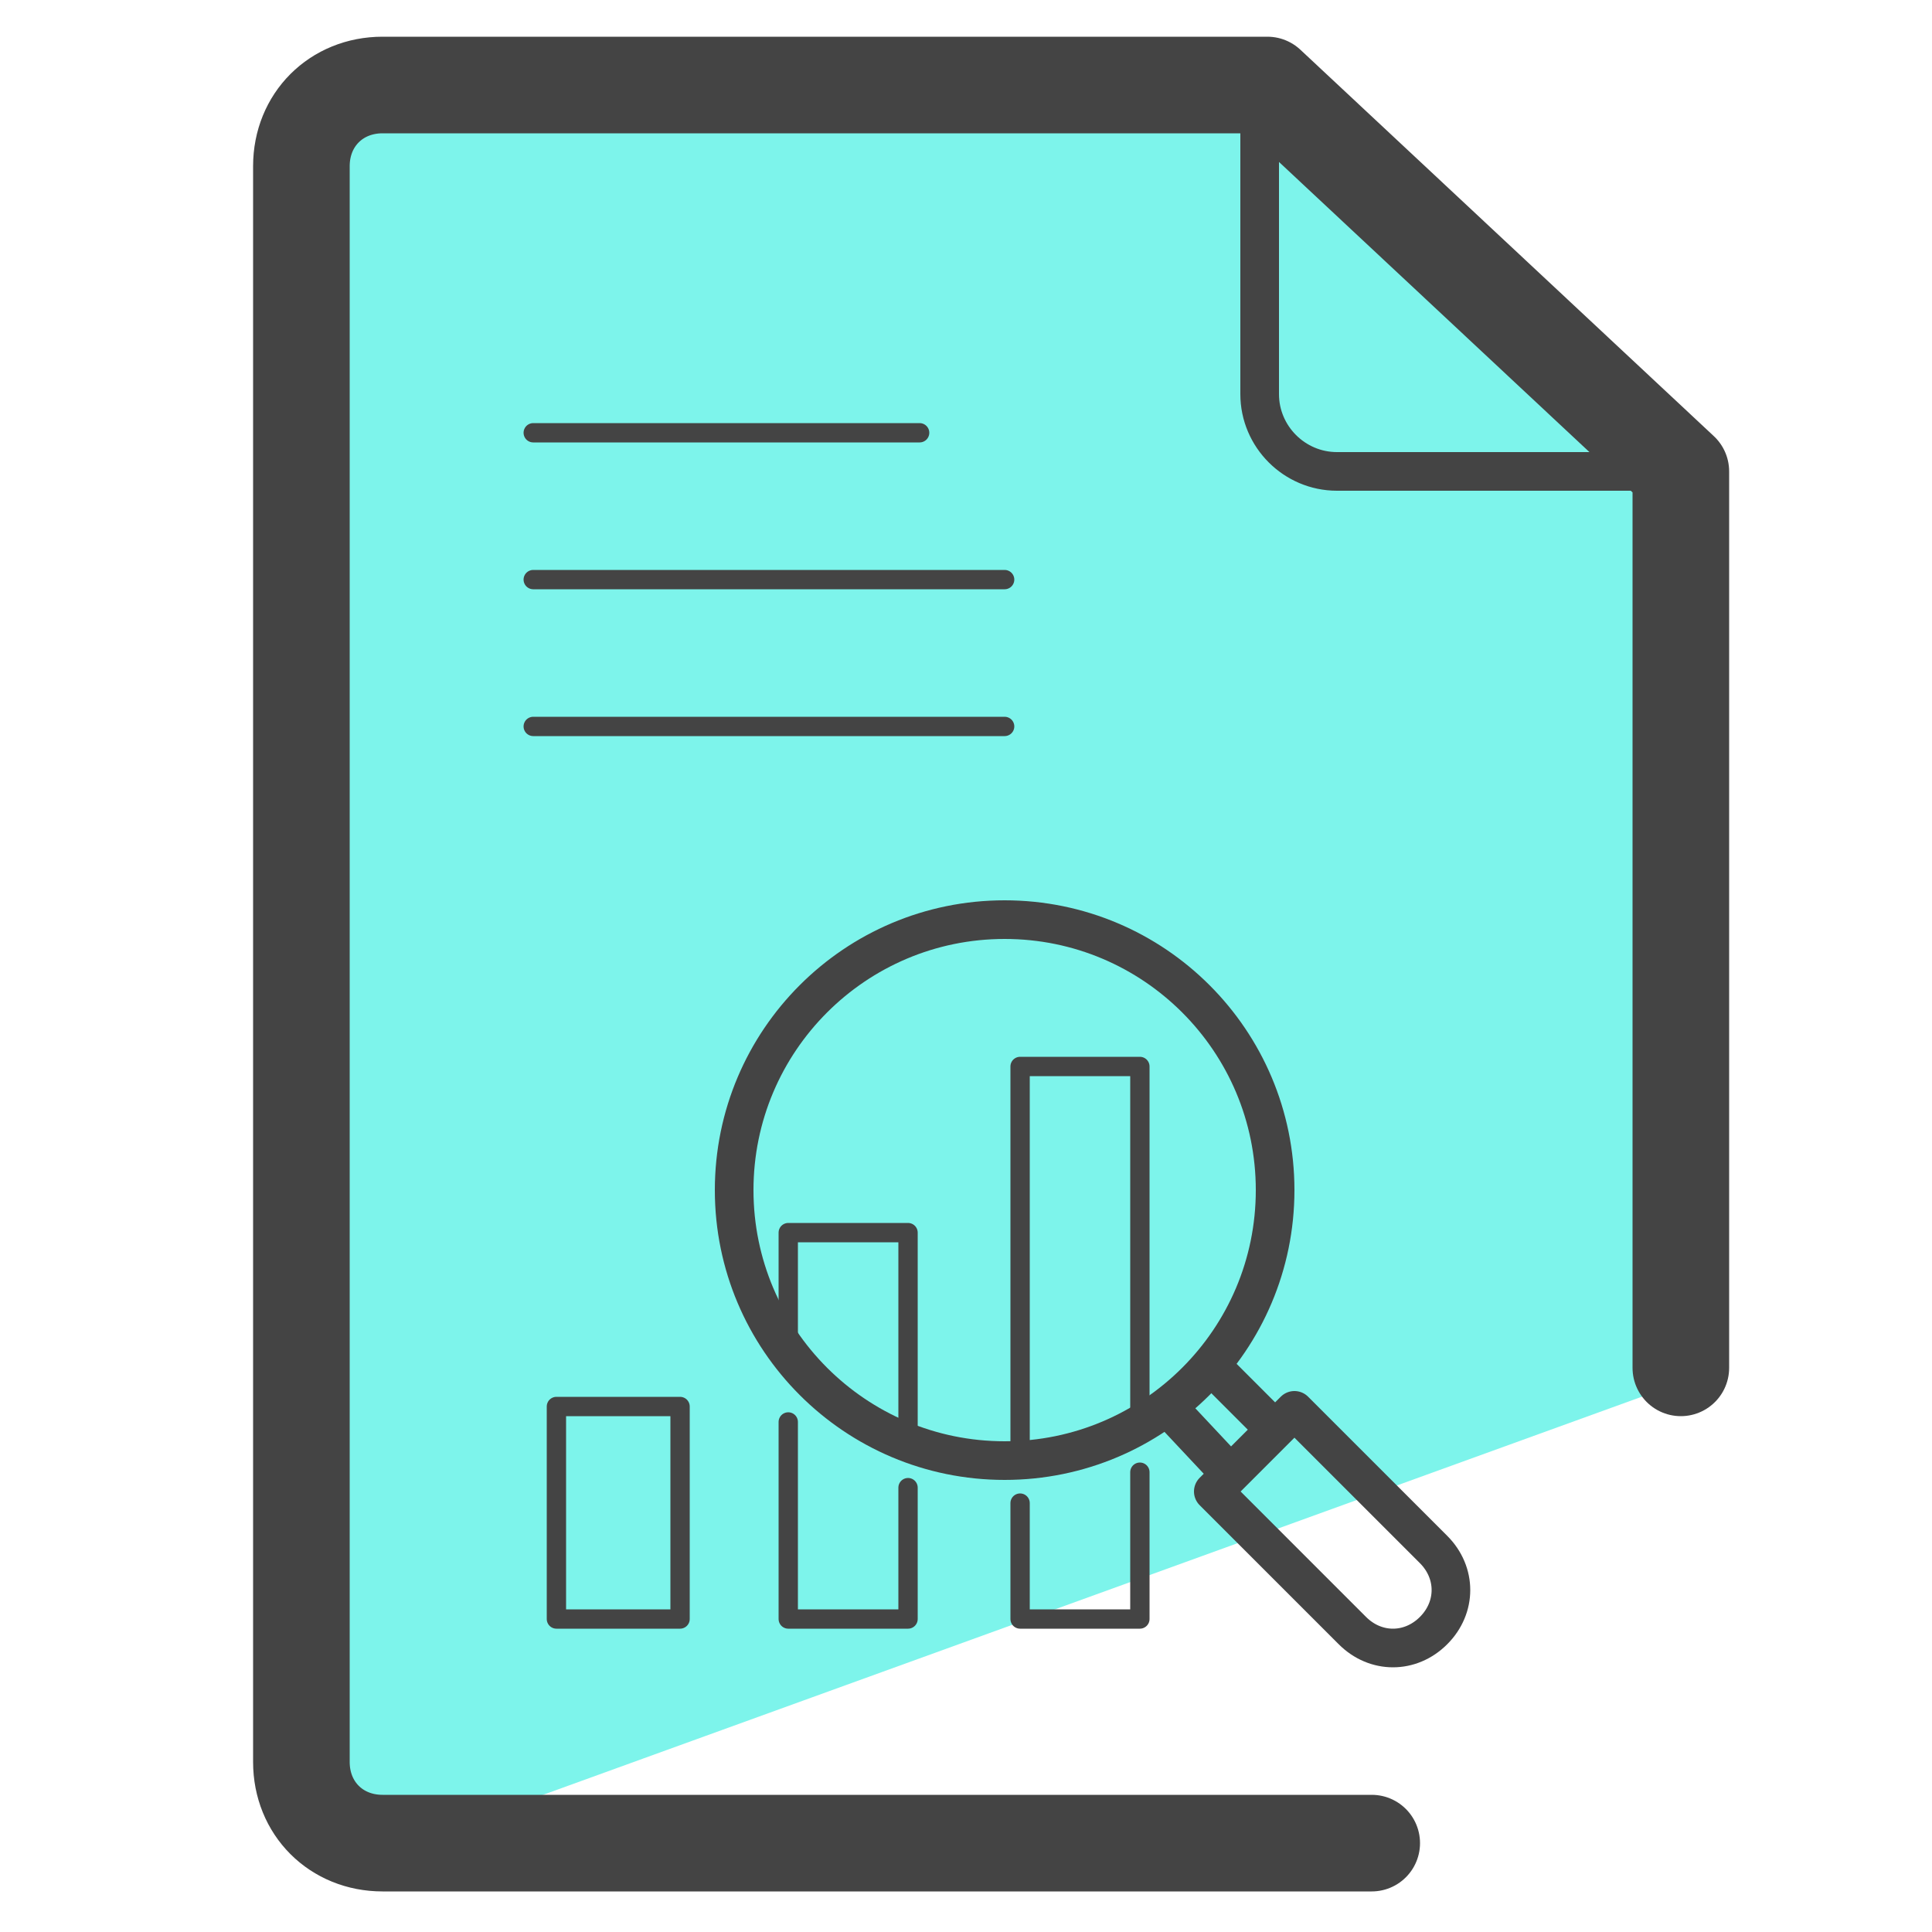
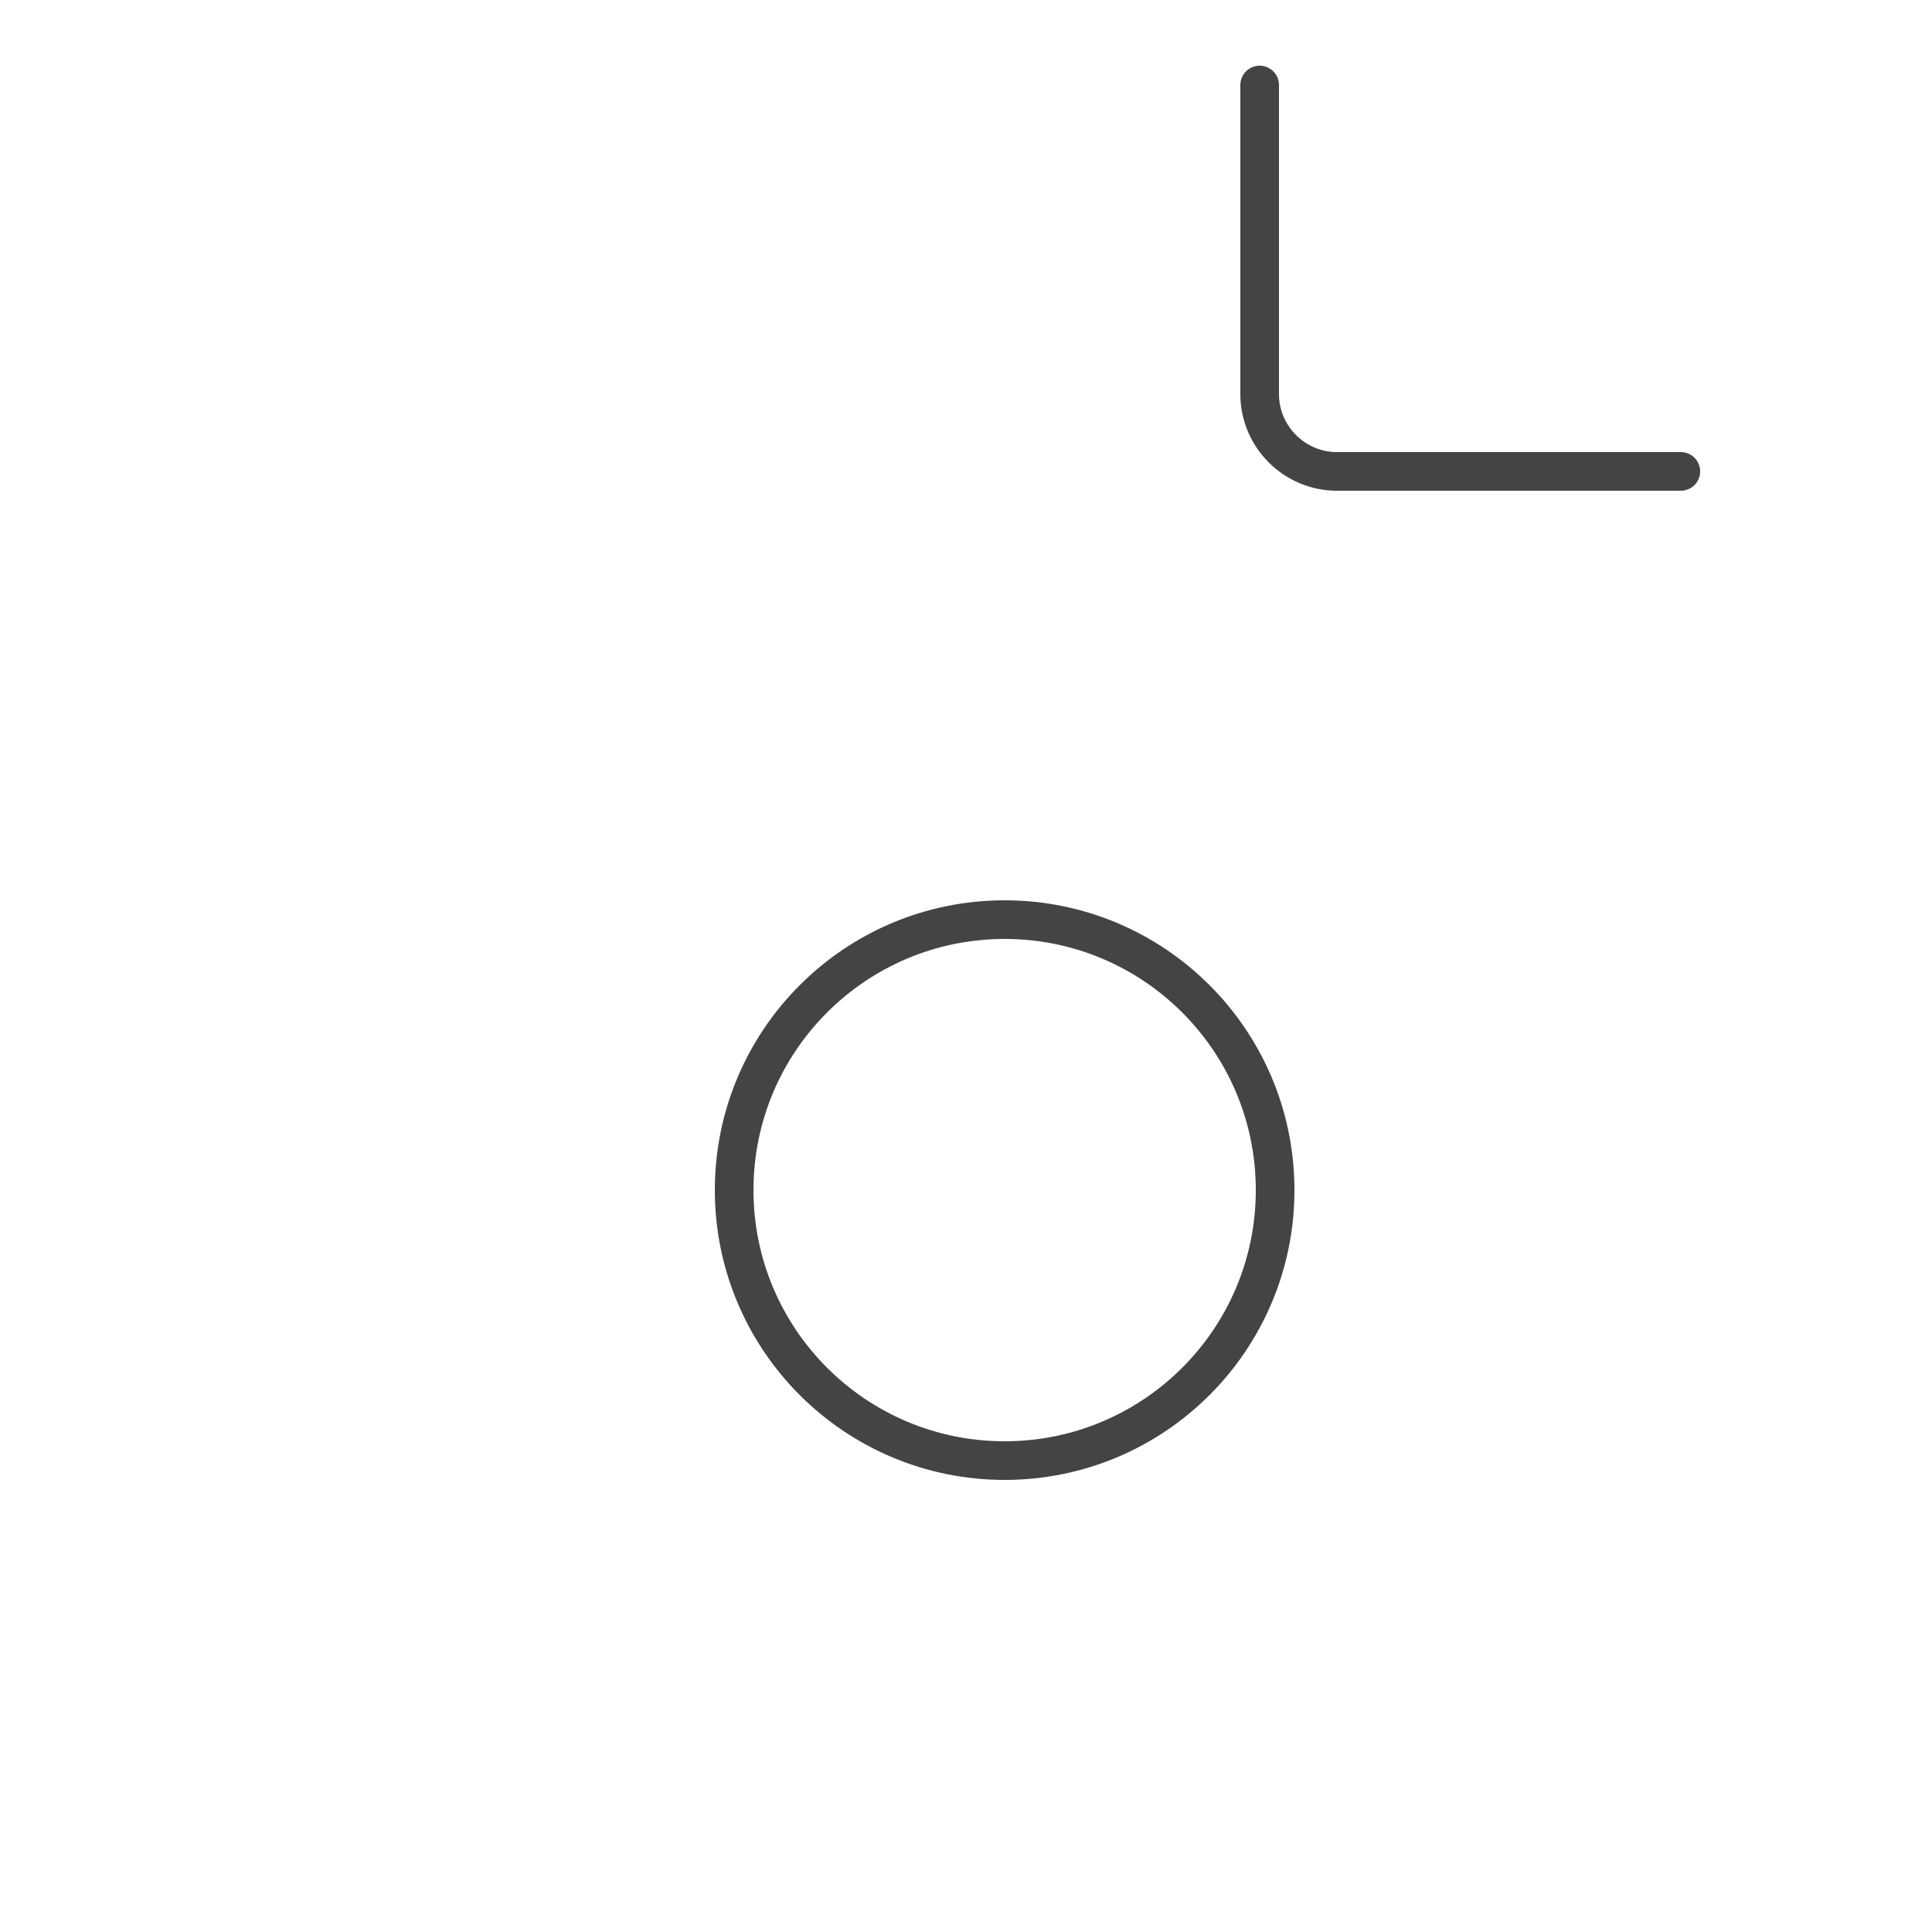
<svg xmlns="http://www.w3.org/2000/svg" id="Layer_1" x="0" y="0" version="1.1" viewBox="0 0 50 50" xml:space="preserve">
  <style>.st3,.st4{fill:none;stroke:#444;stroke-linecap:round;stroke-linejoin:round;stroke-miterlimit:10}.st4{stroke-width:.5}</style>
-   <path fill="#35d3c3" d="M30.1 21.2l7.9 2.5-6.7 4.7.1 8.2-6.6-4.9-7.8 2.6 2.7-7.7-4.9-6.6 8.2.1 4.7-6.7z" />
-   <path fill="#7df4eb" d="M31.8 1.7H12.4C10 1.7 8 2 8 4.4v40.4c0 1.3.6 2.5 1.5 3.3L44 35.6V13.8c-1.4-1.6-9.7-12.1-12.2-12.1z" />
-   <path fill="none" stroke="#444" stroke-linecap="round" stroke-linejoin="round" stroke-miterlimit="10" stroke-width="2.5" d="M43.5 35.4V12.2m0 0l-10.7-10H9.9c-1.2 0-2.1.9-2.1 2.1v41.3c0 1.2.9 2.1 2.1 2.1h25.6" />
+   <path fill="#35d3c3" d="M30.1 21.2z" />
  <circle cx="26" cy="30.8" r="7" class="st3" />
-   <path d="M37.1 42.2c-.6.6-1.5.6-2.1 0l-3.6-3.6 2.1-2.1 3.6 3.6c.6.6.6 1.5 0 2.1zM33 37l-1.6-1.6m.4 2.7l-1.5-1.6" class="st3" />
-   <path d="M14.4 36.4h3.2v5.5h-3.2zm9.1 2.1v3.4h-3.1v-5.1m0-1.9v-3h3.1v5.4m6 .8v3.8h-3.1v-3m0-1.2V27.6h3.1v9.2M13.8 11.2h10m-10 3.8H26m-12.2 3.8H26" class="st4" />
  <path d="M32.6 2.2v8c0 1.1.9 2 2 2h8.9" class="st3" />
</svg>